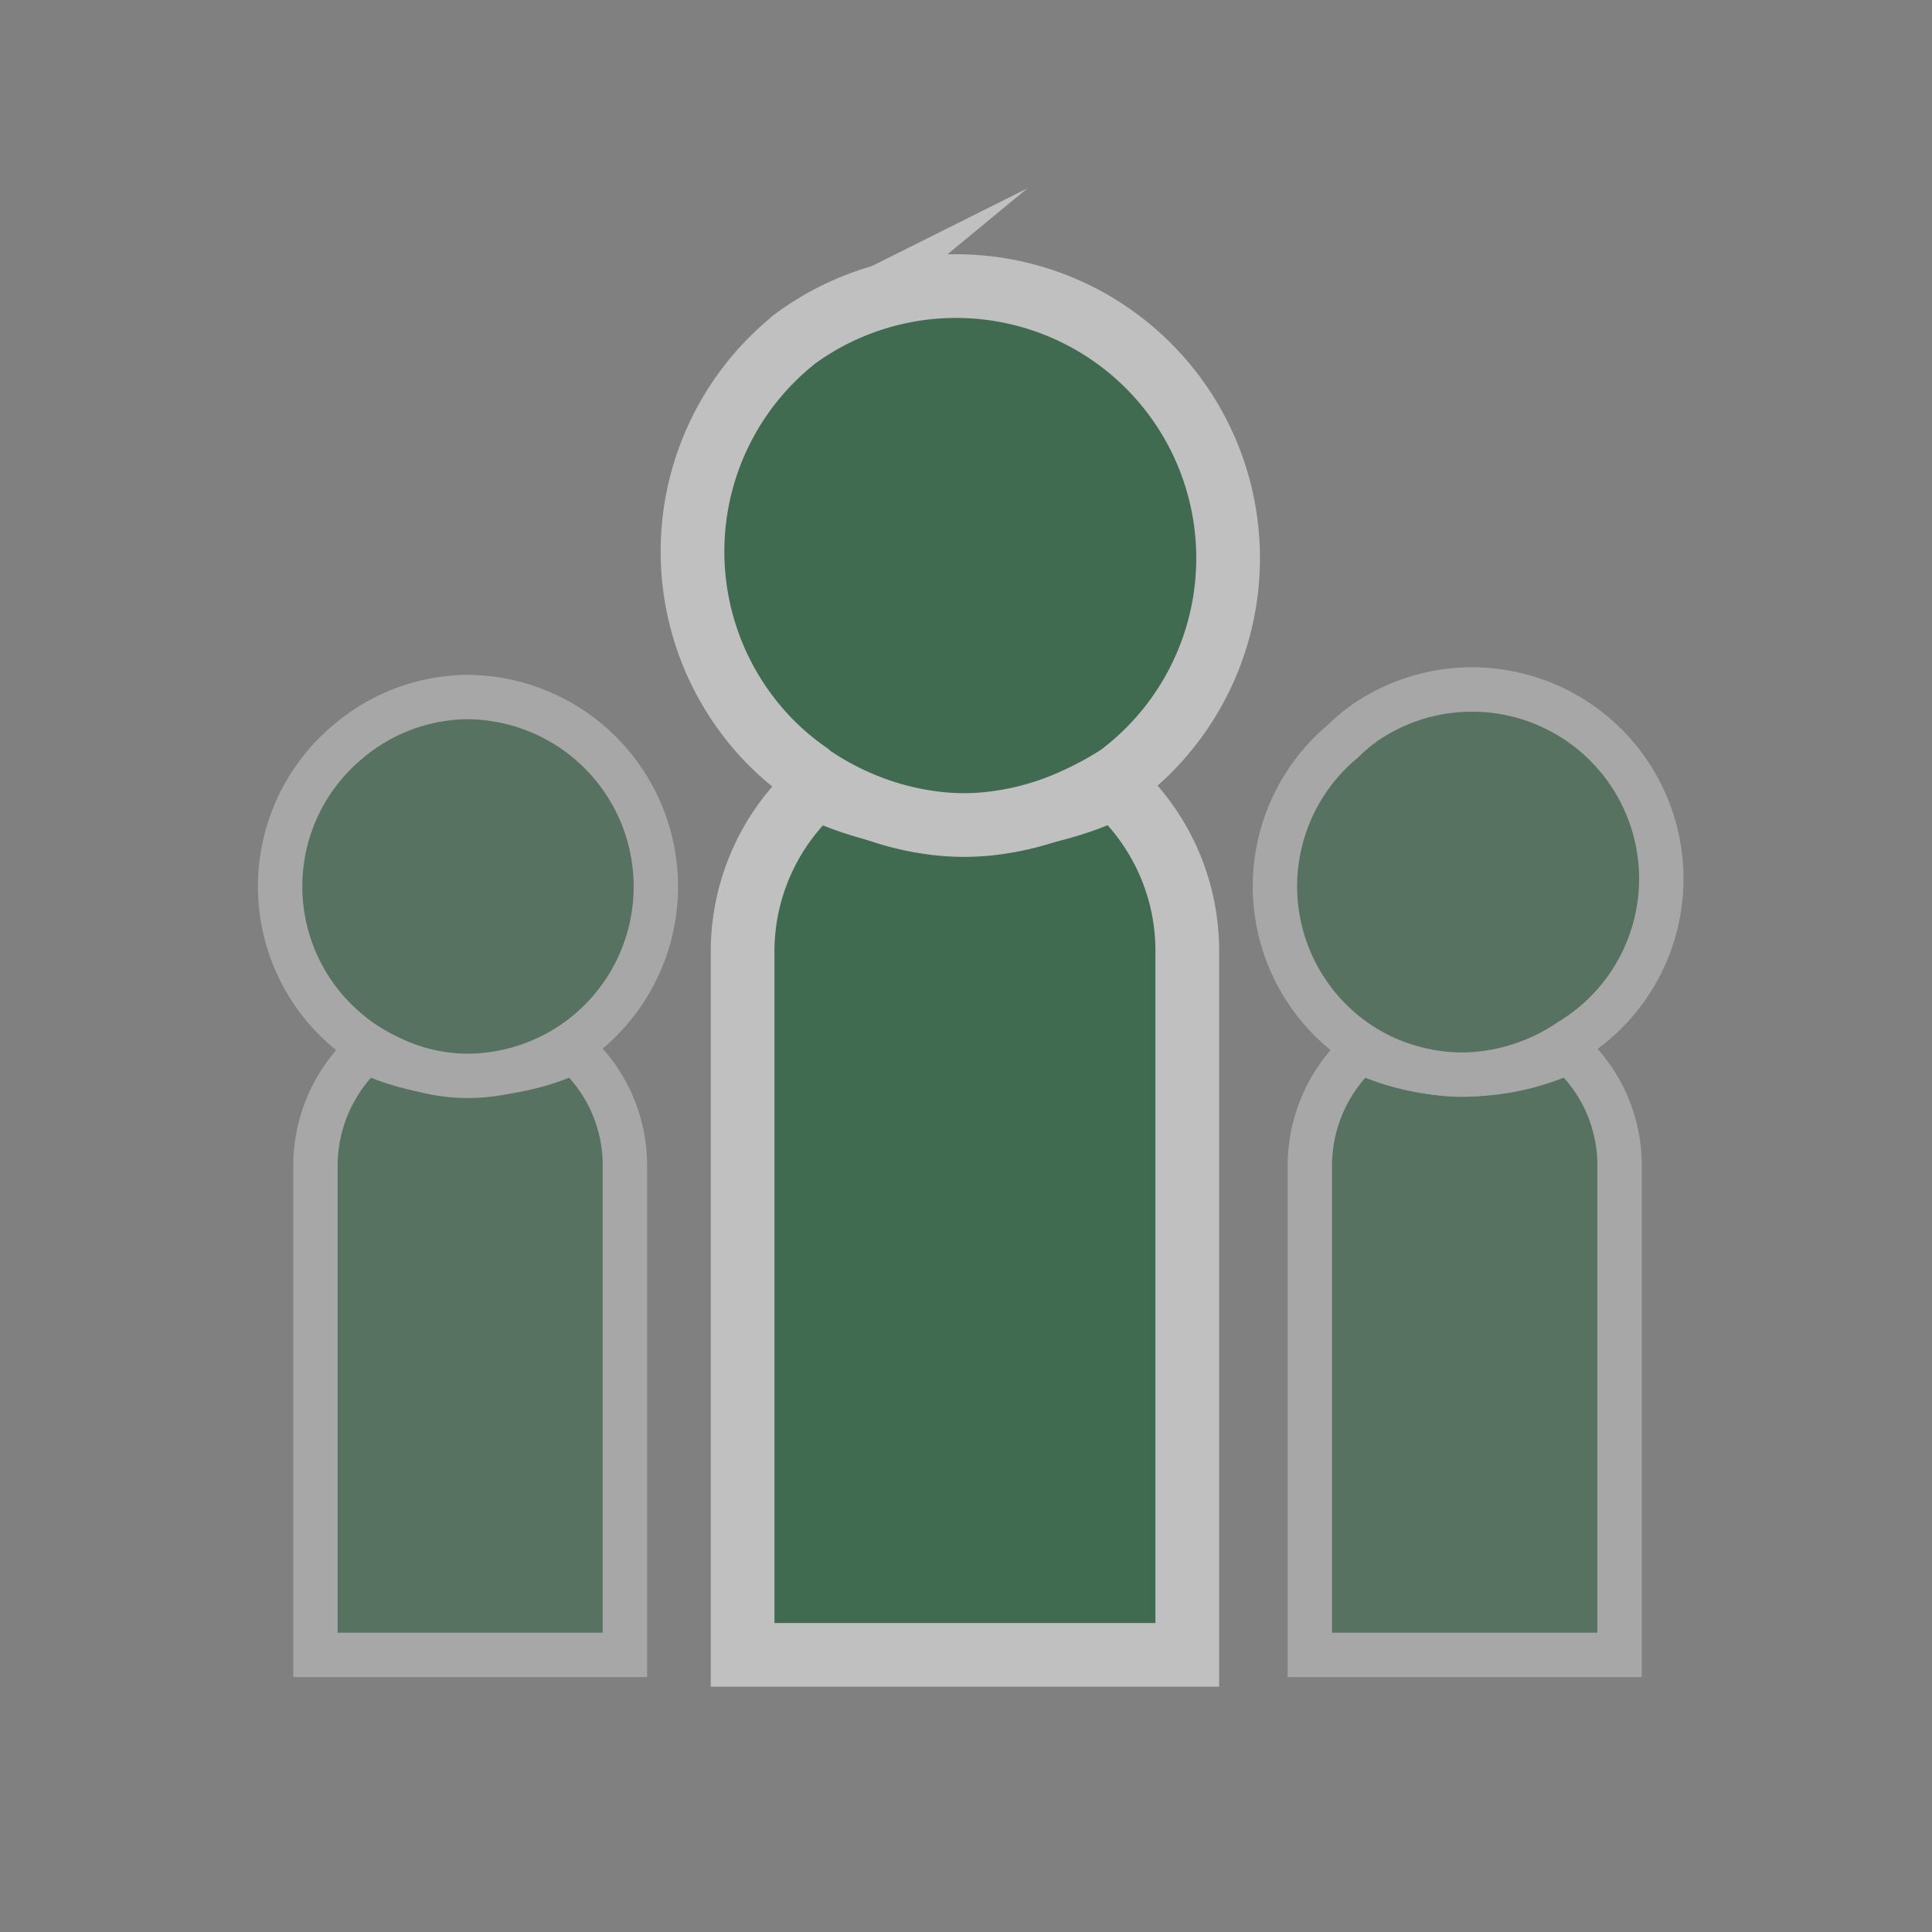
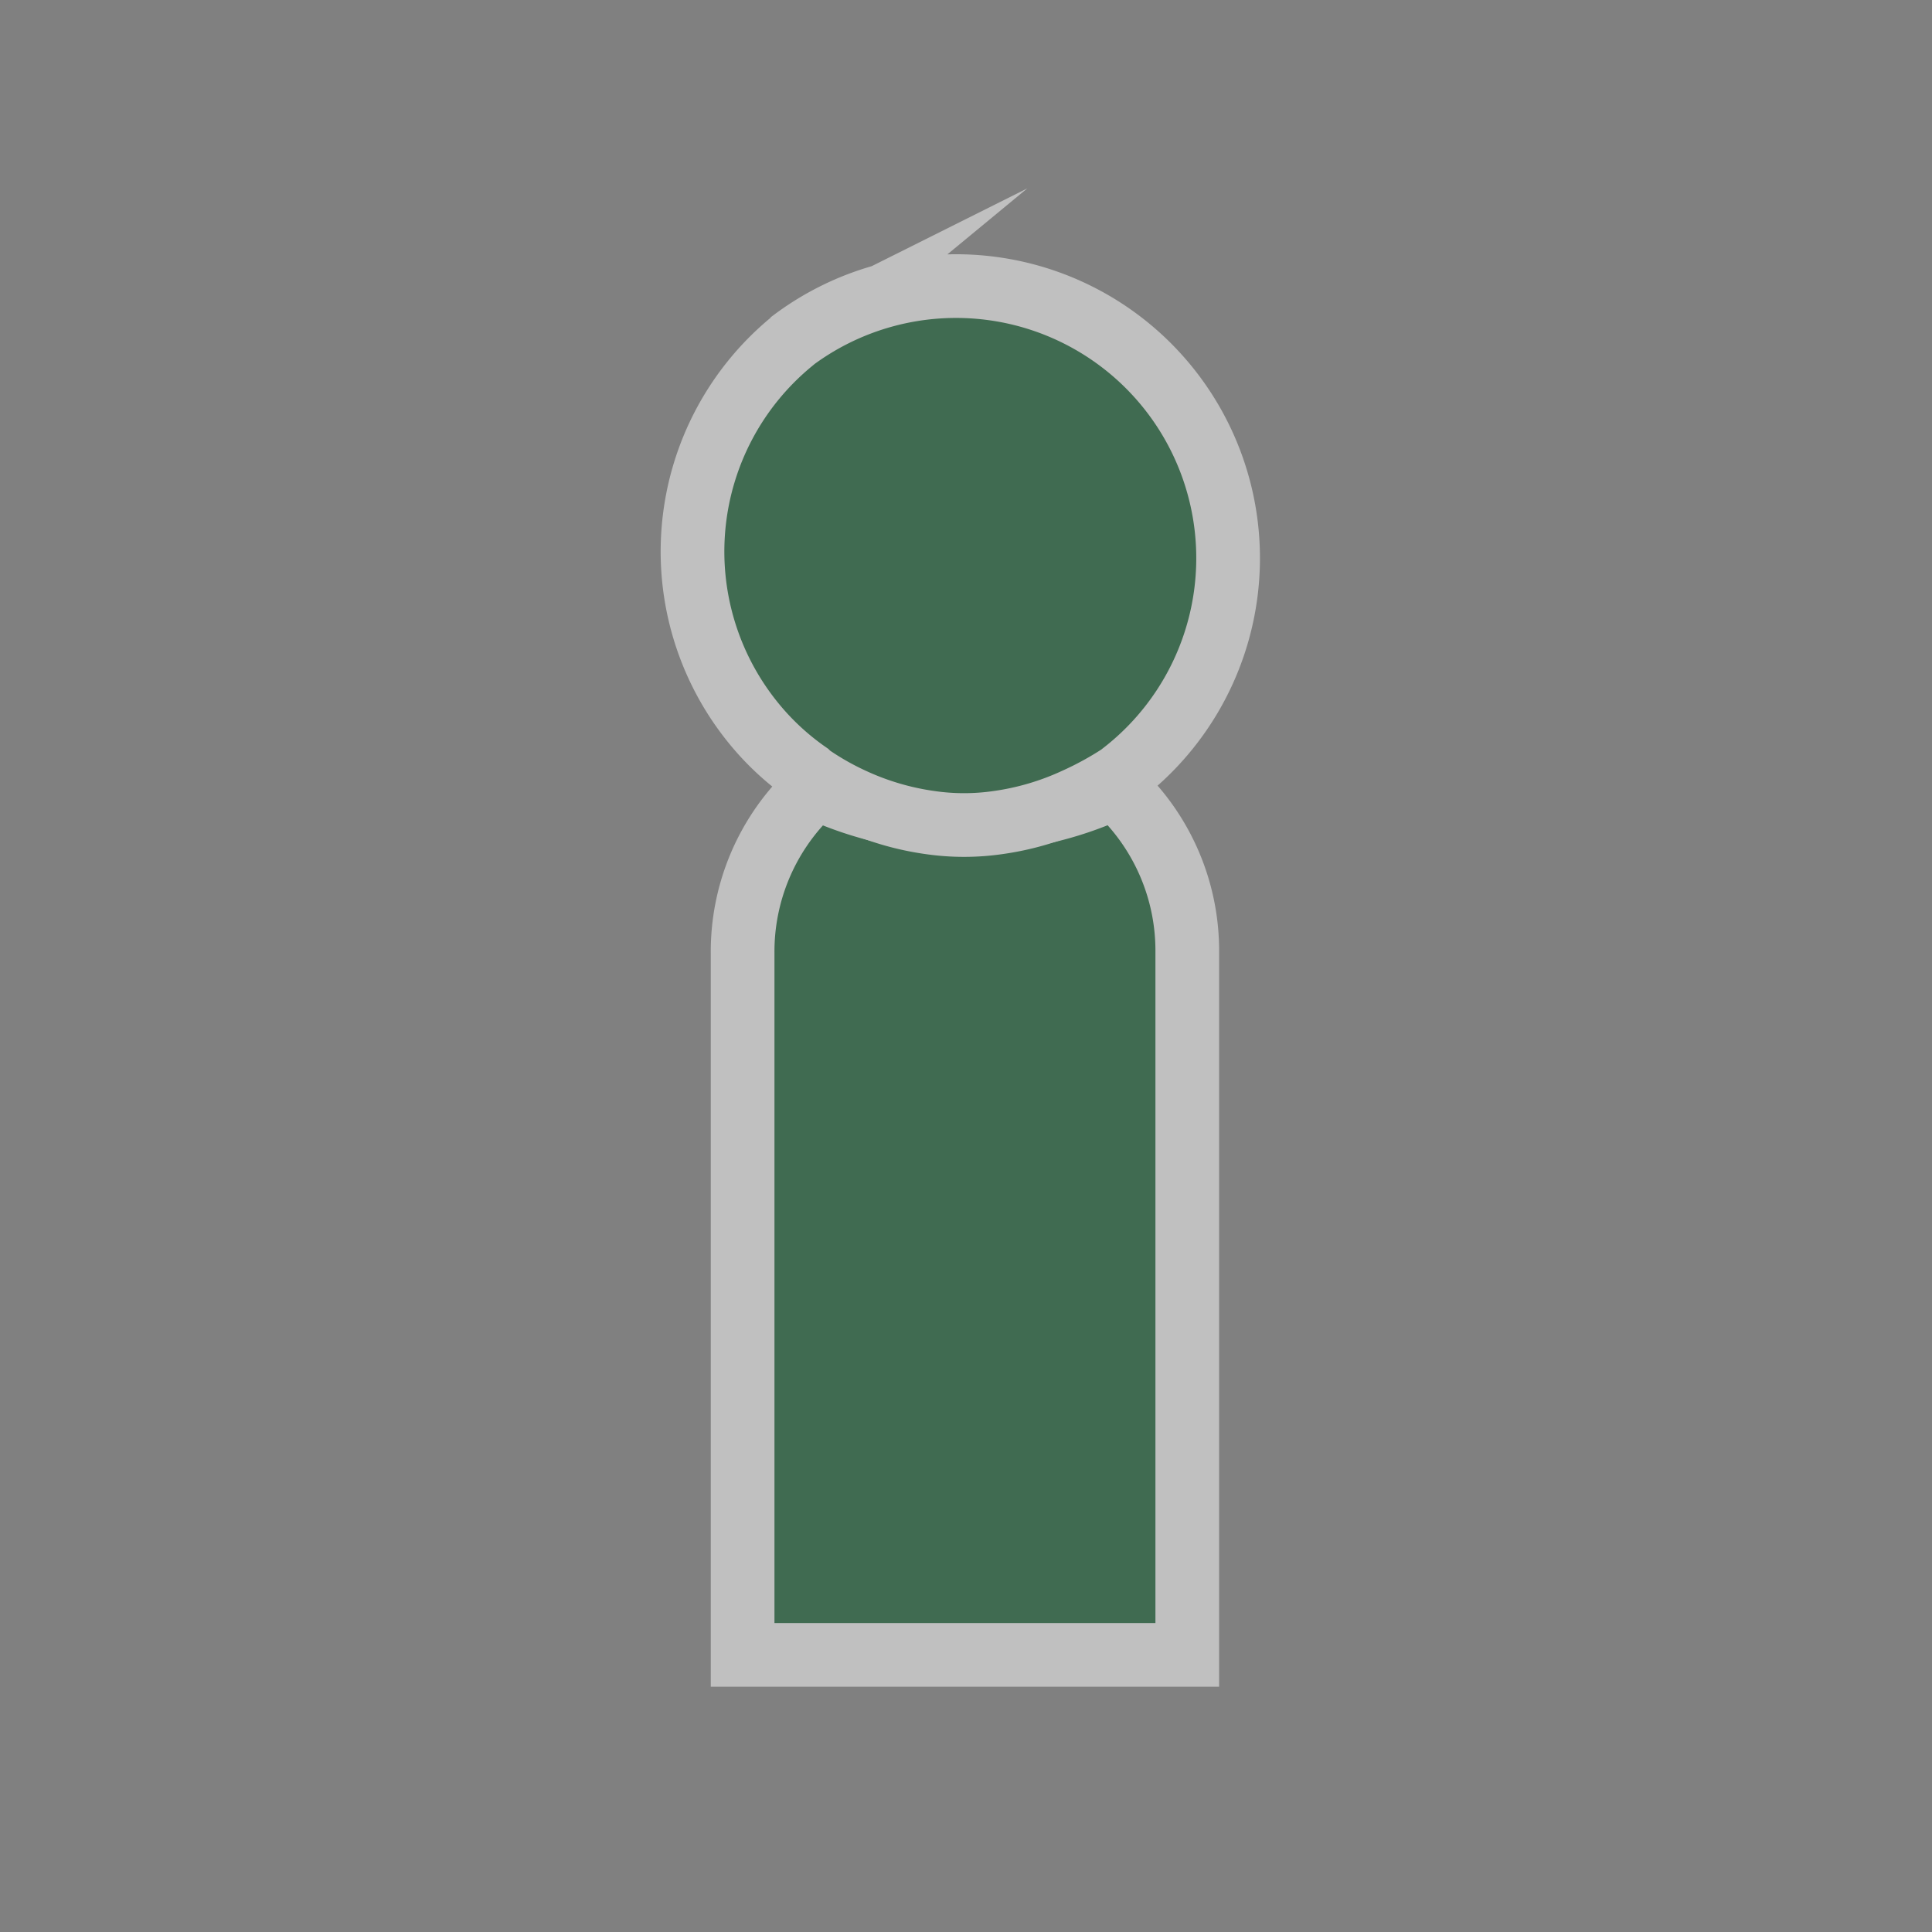
<svg xmlns="http://www.w3.org/2000/svg" id="レイヤー_1" data-name="レイヤー 1" viewBox="0 0 64 64">
  <rect x="0" y="0" width="64" height="64" fill="#808080" stroke="none" />
  <defs>
    <style>.cls-1{opacity:0.5;}.cls-2,.cls-4{fill:#005521;stroke:#fff;stroke-miterlimit:10;}.cls-2{stroke-width:2.11px;}.cls-3{opacity:0.31;}.cls-4{stroke-width:1.47px;}</style>
  </defs>
  <g class="cls-1">
    <path class="cls-2" d="M36.9,26.1a11.72,11.72,0,0,1-9.86,0c-.09.09-.19.15-.27.23a7.3,7.3,0,0,0-2.17,5.24V54.82H39.33V31.54a7.3,7.3,0,0,0-2.17-5.24A1.13,1.13,0,0,1,36.9,26.1Z" />
    <path class="cls-2" d="M26.21,11.33A9,9,0,0,0,25,24a8.74,8.74,0,0,0,1.76,1.62l.06.06a9.24,9.24,0,0,0,1.44.82,9.09,9.09,0,0,0,2.56.75,7.81,7.81,0,0,0,2.23,0,9.09,9.09,0,0,0,2.56-.75,10.92,10.92,0,0,0,1.5-.82l.06-.05a9,9,0,0,0-11-14.28Z" />
  </g>
  <g class="cls-3">
-     <path class="cls-4" d="M19,34.84a8.22,8.22,0,0,1-6.86,0l-.19.15a5.14,5.14,0,0,0-1.5,3.63v16.2H20.7V38.62A5.06,5.06,0,0,0,19.2,35Z" />
-     <path class="cls-4" d="M11.55,24.55a6.24,6.24,0,0,0-.84,8.79,6.66,6.66,0,0,0,1.23,1.14h0a6.8,6.8,0,0,0,1,.57,5.93,5.93,0,0,0,2.56.59,6.29,6.29,0,0,0,3.54-1.12h0a6.28,6.28,0,0,0-3.58-11.43A6.19,6.19,0,0,0,11.55,24.55Z" />
-   </g>
+     </g>
  <g class="cls-3">
-     <path class="cls-4" d="M51.94,34.84a8.22,8.22,0,0,1-6.86,0,1.39,1.39,0,0,0-.19.15,5.14,5.14,0,0,0-1.5,3.63v16.2H53.65V38.62A5.06,5.06,0,0,0,52.15,35Z" />
-     <path class="cls-4" d="M44.49,24.55a6.26,6.26,0,0,0,.4,9.93h0a6.34,6.34,0,0,0,1,.57,6.43,6.43,0,0,0,1.79.5,6,6,0,0,0,.74.05,6.3,6.3,0,0,0,.75-.05A6.44,6.44,0,0,0,52,34.48h0a6.27,6.27,0,1,0-6.74-10.57A5.82,5.82,0,0,0,44.49,24.55Z" />
-   </g>
+     </g>
</svg>